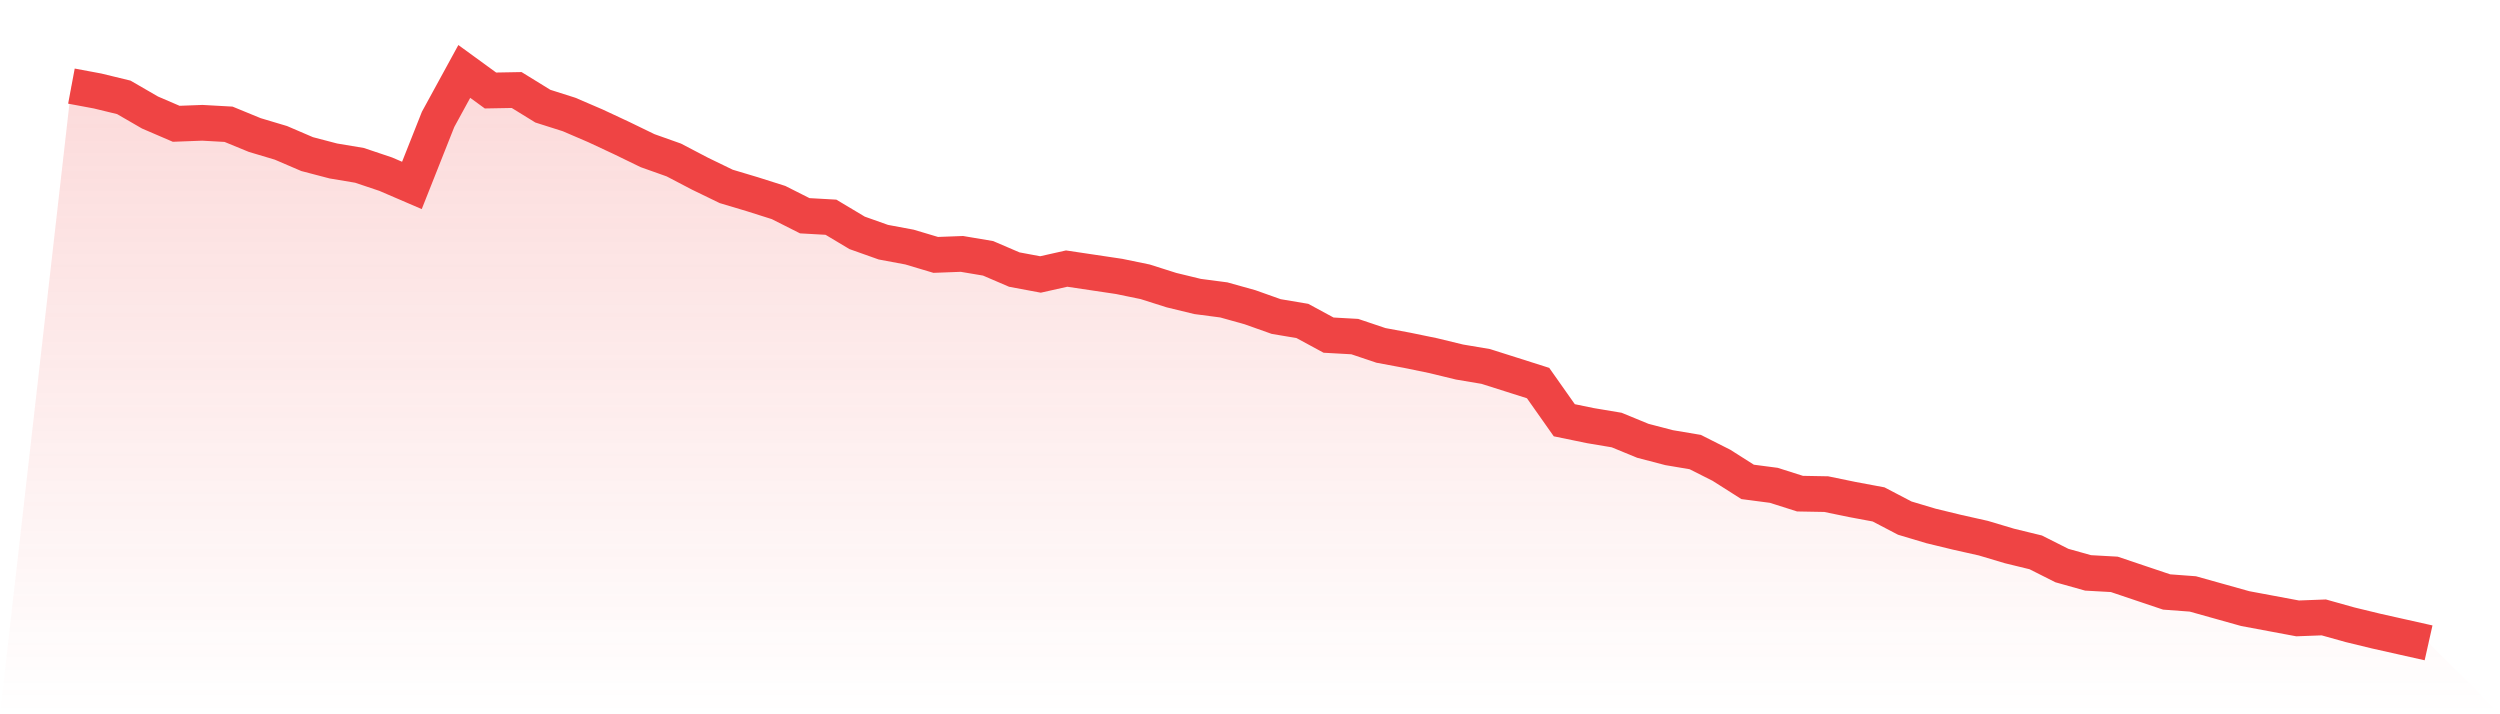
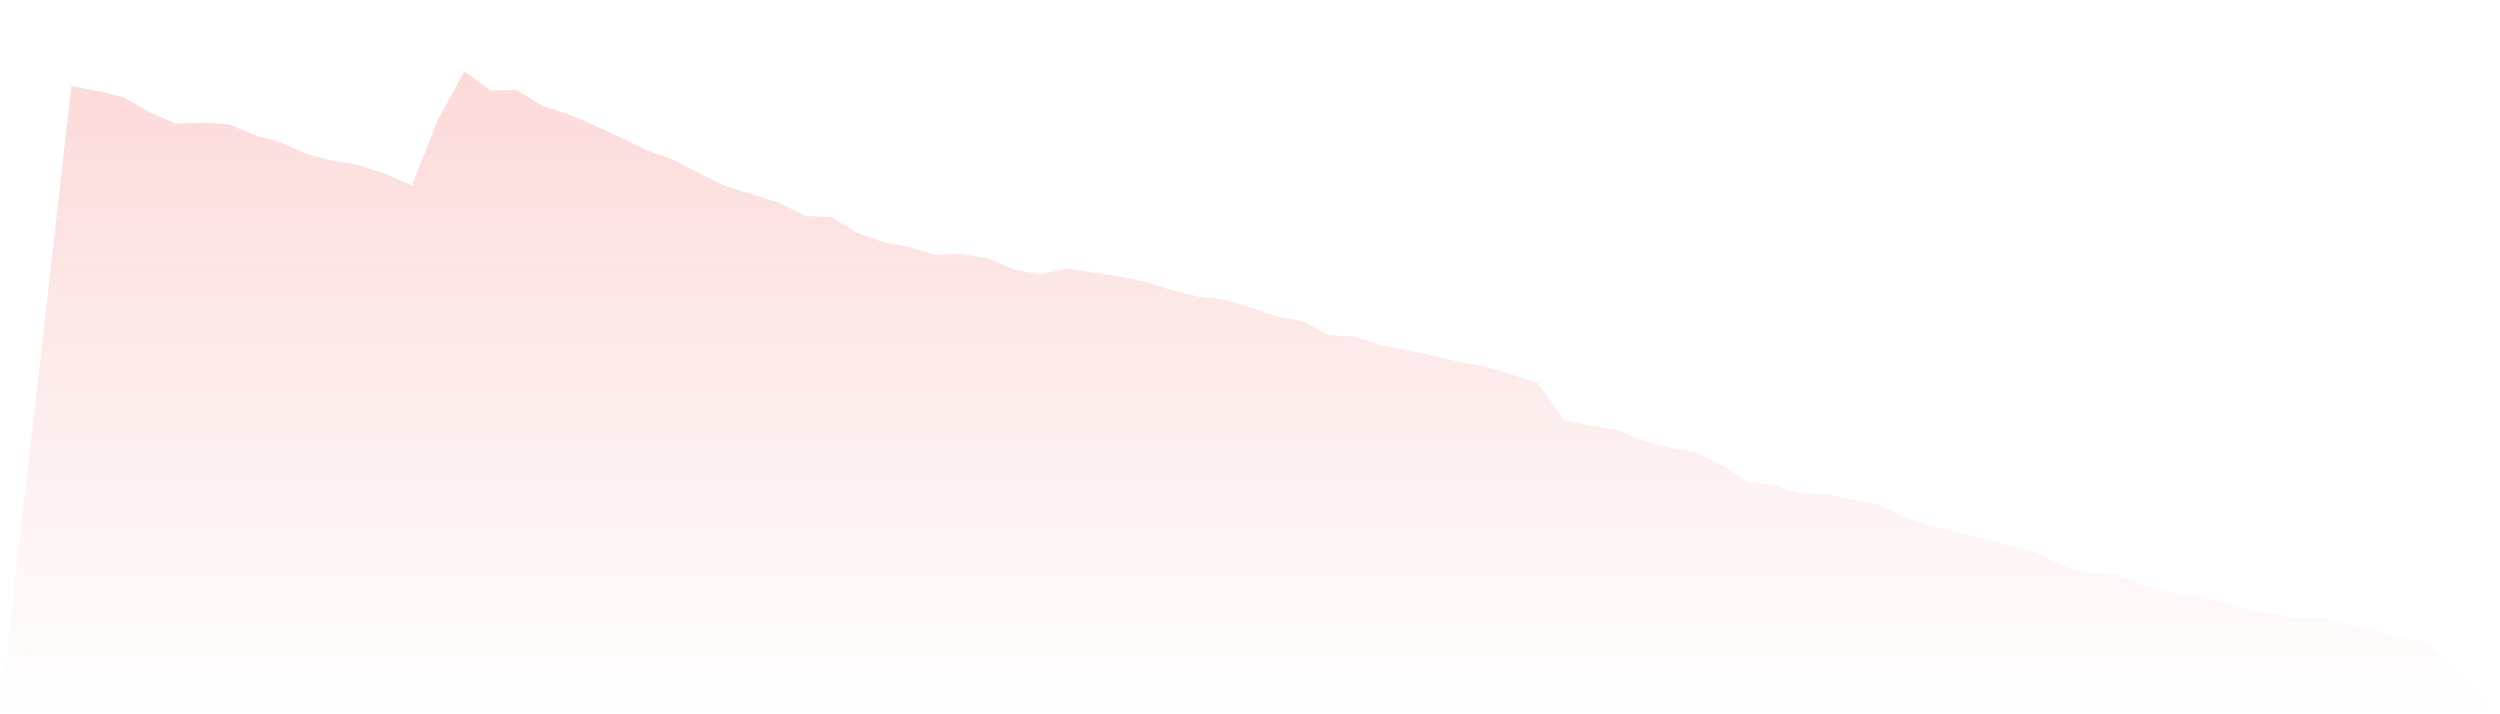
<svg xmlns="http://www.w3.org/2000/svg" viewBox="0 0 140 40">
  <defs>
    <linearGradient id="gradient" x1="0" x2="0" y1="0" y2="1">
      <stop offset="0%" stop-color="#ef4444" stop-opacity="0.2" />
      <stop offset="100%" stop-color="#ef4444" stop-opacity="0" />
    </linearGradient>
  </defs>
  <path d="M4,4.822 L4,4.822 L5.467,5.096 L6.933,5.452 L8.4,6.301 L9.867,6.932 L11.333,6.877 L12.8,6.959 L14.267,7.562 L15.733,8 L17.2,8.63 L18.667,9.014 L20.133,9.26 L21.6,9.753 L23.067,10.384 L24.533,6.685 L26,4 L27.467,5.068 L28.933,5.041 L30.4,5.945 L31.867,6.411 L33.333,7.041 L34.8,7.726 L36.267,8.438 L37.733,8.959 L39.2,9.726 L40.667,10.438 L42.133,10.877 L43.6,11.342 L45.067,12.082 L46.533,12.164 L48,13.041 L49.467,13.562 L50.933,13.836 L52.4,14.274 L53.867,14.219 L55.333,14.466 L56.8,15.096 L58.267,15.37 L59.733,15.041 L61.2,15.26 L62.667,15.479 L64.133,15.781 L65.6,16.247 L67.067,16.603 L68.533,16.795 L70,17.205 L71.467,17.726 L72.933,17.973 L74.4,18.767 L75.867,18.849 L77.333,19.342 L78.8,19.616 L80.267,19.918 L81.733,20.274 L83.2,20.521 L84.667,20.986 L86.133,21.452 L87.6,23.534 L89.067,23.836 L90.533,24.082 L92,24.685 L93.467,25.068 L94.933,25.315 L96.4,26.055 L97.867,26.986 L99.333,27.178 L100.8,27.644 L102.267,27.671 L103.733,27.973 L105.2,28.247 L106.667,29.014 L108.133,29.452 L109.6,29.808 L111.067,30.137 L112.533,30.575 L114,30.932 L115.467,31.671 L116.933,32.082 L118.4,32.164 L119.867,32.658 L121.333,33.151 L122.8,33.26 L124.267,33.671 L125.733,34.082 L127.2,34.356 L128.667,34.63 L130.133,34.575 L131.6,34.986 L133.067,35.342 L134.533,35.671 L136,36 L140,40 L0,40 z" fill="url(#gradient)" />
-   <path d="M4,4.822 L4,4.822 L5.467,5.096 L6.933,5.452 L8.4,6.301 L9.867,6.932 L11.333,6.877 L12.8,6.959 L14.267,7.562 L15.733,8 L17.2,8.63 L18.667,9.014 L20.133,9.26 L21.6,9.753 L23.067,10.384 L24.533,6.685 L26,4 L27.467,5.068 L28.933,5.041 L30.4,5.945 L31.867,6.411 L33.333,7.041 L34.8,7.726 L36.267,8.438 L37.733,8.959 L39.2,9.726 L40.667,10.438 L42.133,10.877 L43.6,11.342 L45.067,12.082 L46.533,12.164 L48,13.041 L49.467,13.562 L50.933,13.836 L52.4,14.274 L53.867,14.219 L55.333,14.466 L56.8,15.096 L58.267,15.37 L59.733,15.041 L61.2,15.26 L62.667,15.479 L64.133,15.781 L65.6,16.247 L67.067,16.603 L68.533,16.795 L70,17.205 L71.467,17.726 L72.933,17.973 L74.4,18.767 L75.867,18.849 L77.333,19.342 L78.8,19.616 L80.267,19.918 L81.733,20.274 L83.2,20.521 L84.667,20.986 L86.133,21.452 L87.6,23.534 L89.067,23.836 L90.533,24.082 L92,24.685 L93.467,25.068 L94.933,25.315 L96.4,26.055 L97.867,26.986 L99.333,27.178 L100.8,27.644 L102.267,27.671 L103.733,27.973 L105.2,28.247 L106.667,29.014 L108.133,29.452 L109.6,29.808 L111.067,30.137 L112.533,30.575 L114,30.932 L115.467,31.671 L116.933,32.082 L118.4,32.164 L119.867,32.658 L121.333,33.151 L122.8,33.26 L124.267,33.671 L125.733,34.082 L127.2,34.356 L128.667,34.63 L130.133,34.575 L131.6,34.986 L133.067,35.342 L134.533,35.671 L136,36" fill="none" stroke="#ef4444" stroke-width="2" />
</svg>